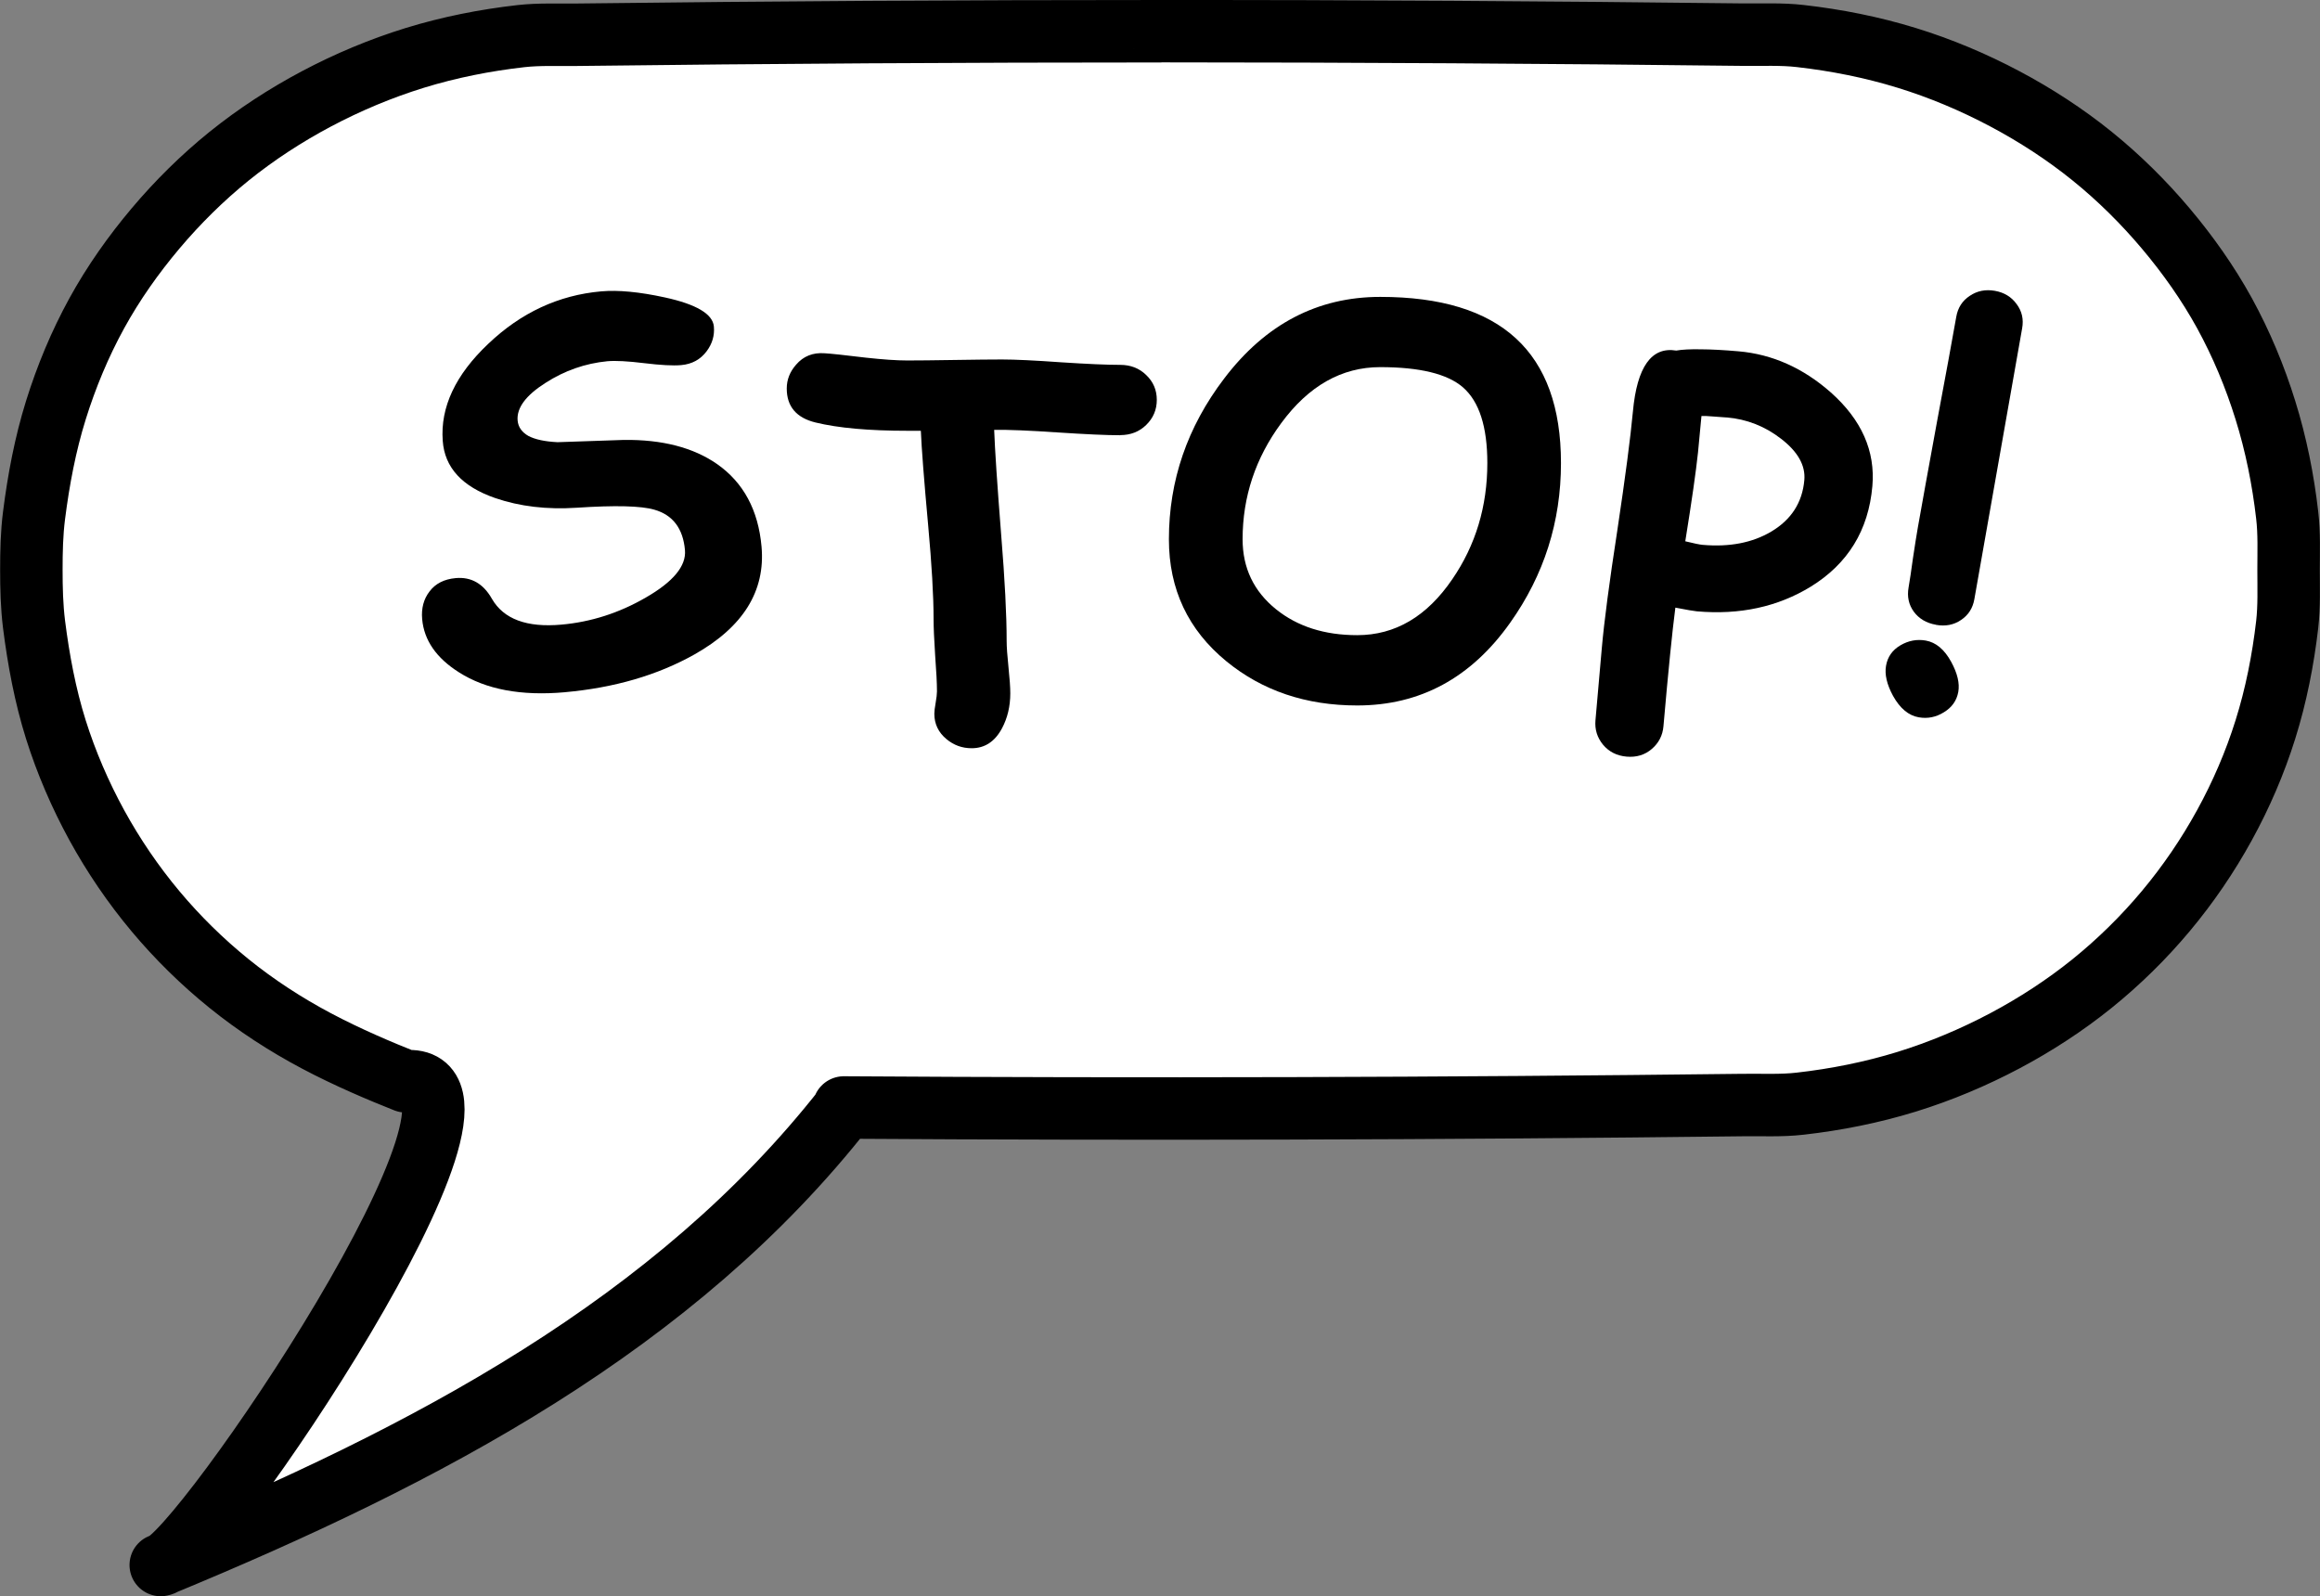
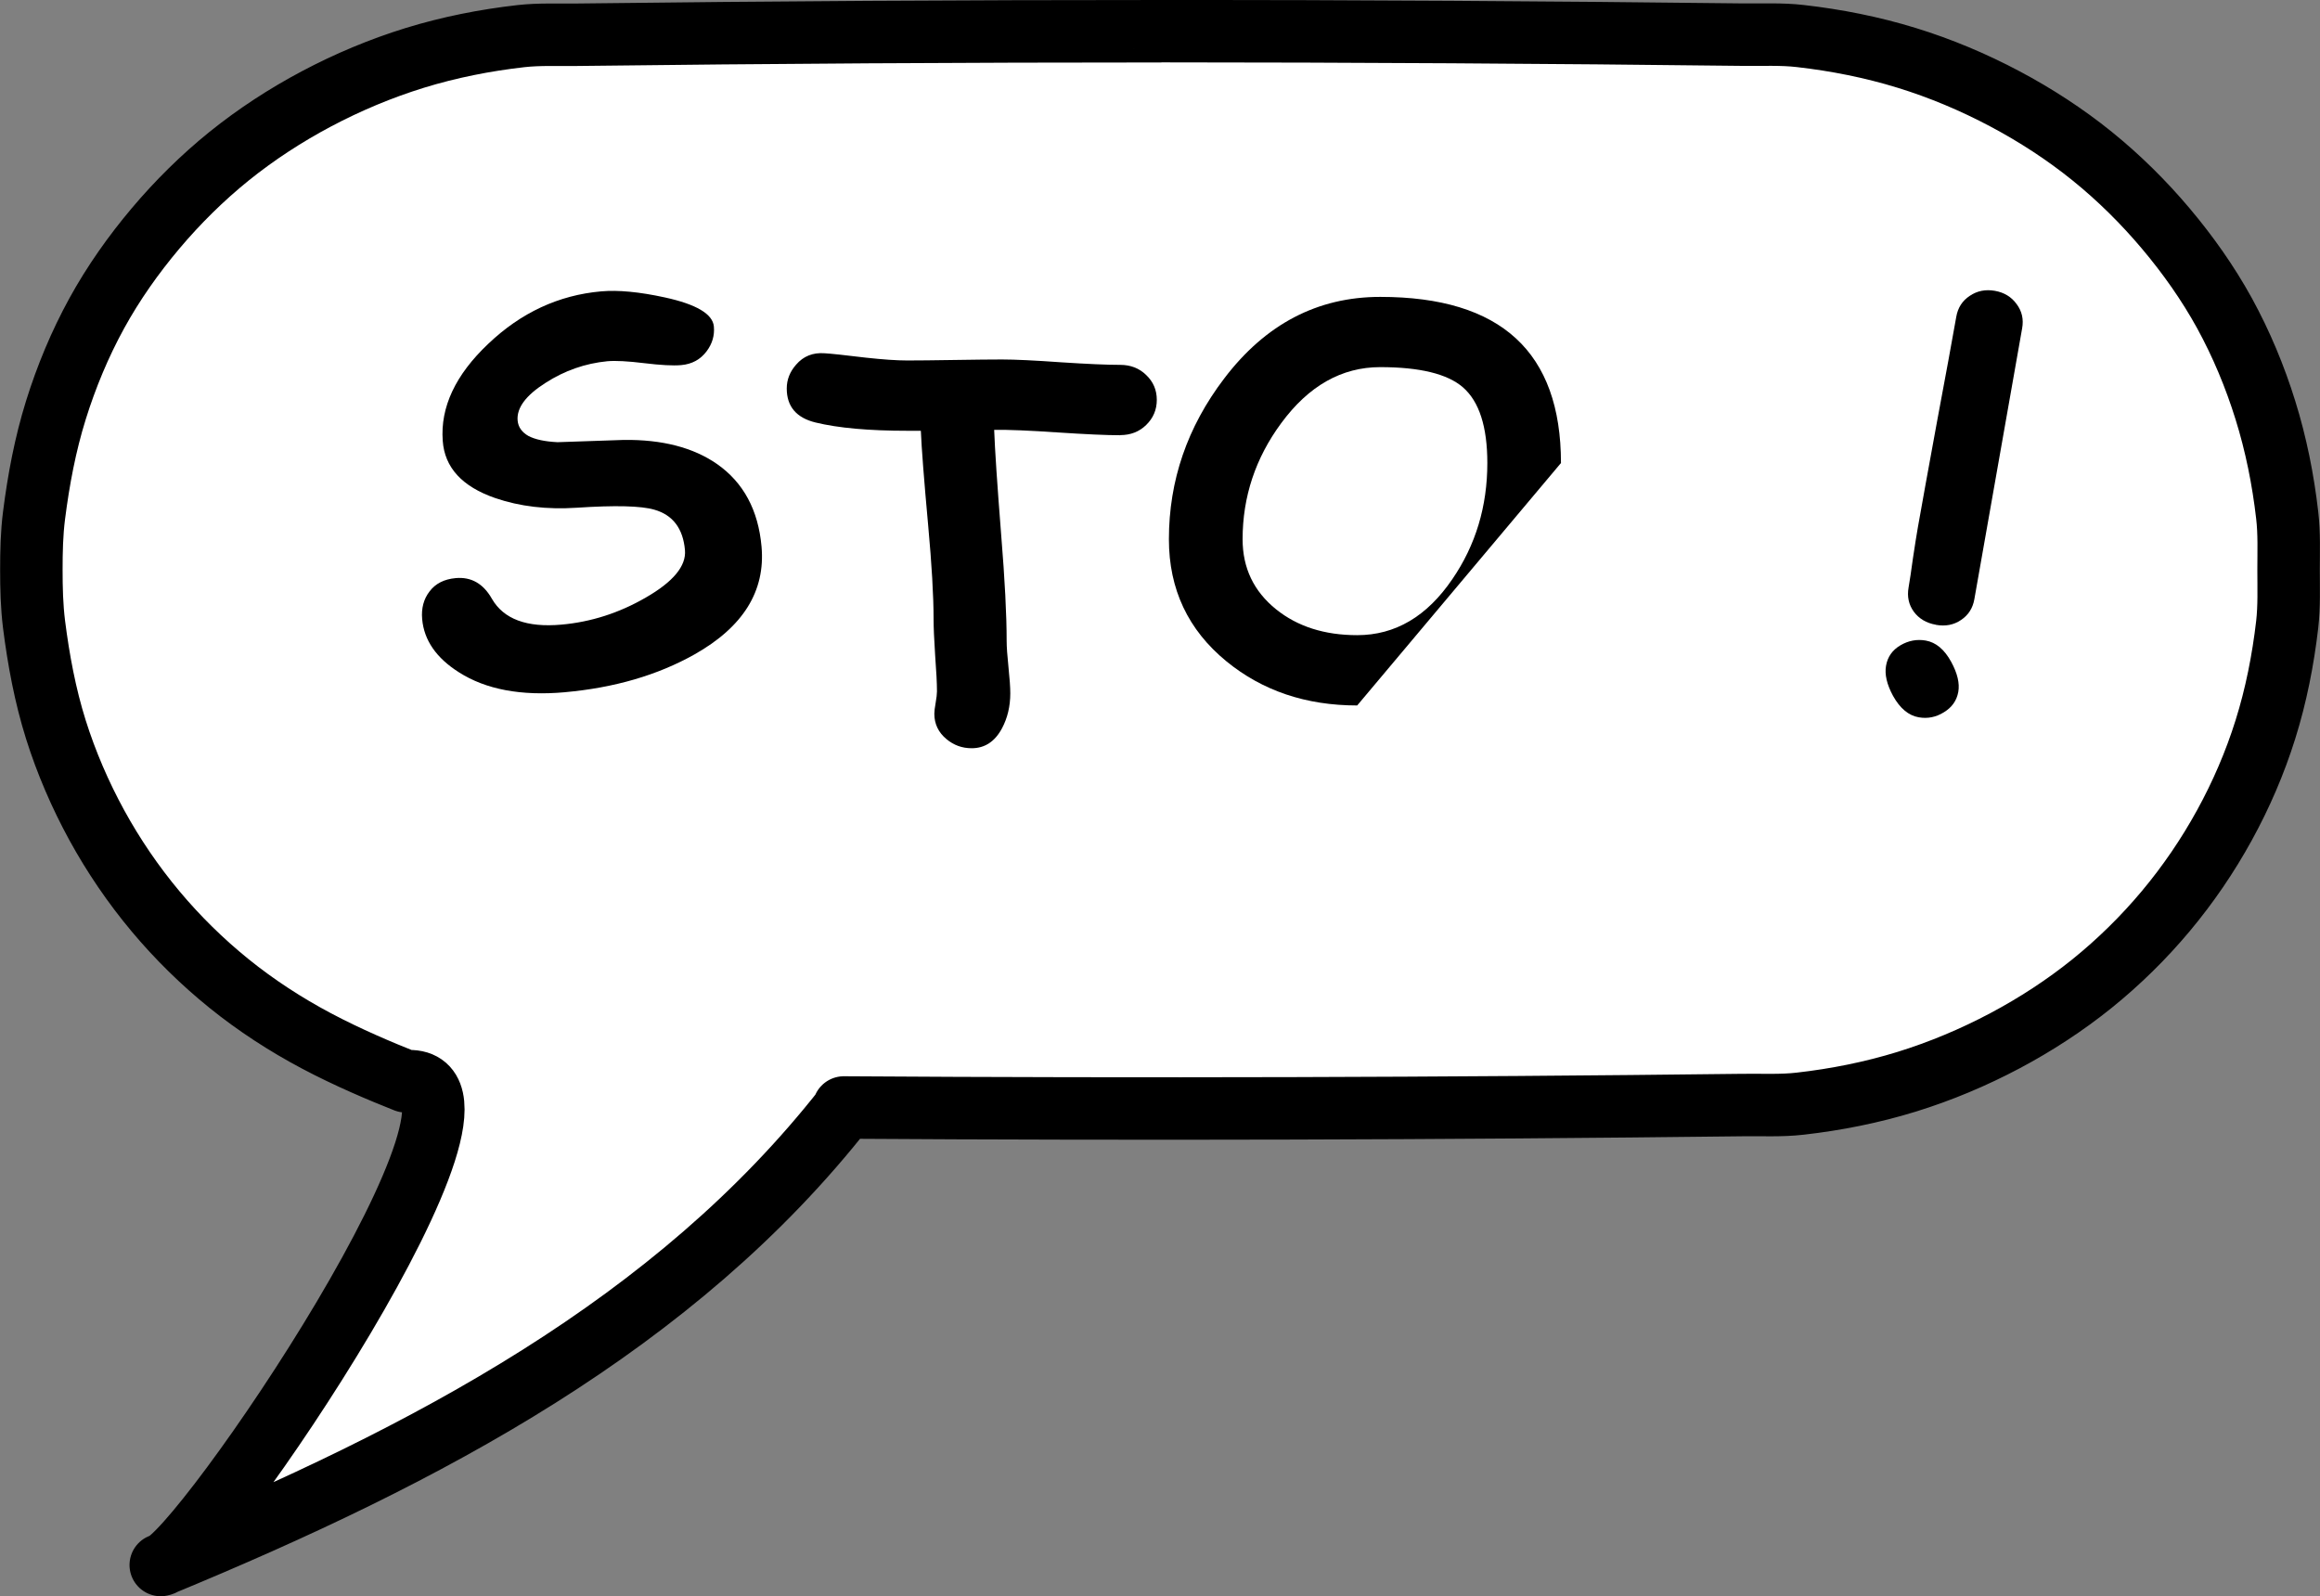
<svg xmlns="http://www.w3.org/2000/svg" width="36.99mm" height="25.454mm" version="1.1" viewBox="0 0 36.99 25.454">
  <rect x="0" y="0" width="36.99" height="25.454" fill="#808080" stroke="none" />
  <g transform="translate(-68.31 60.981)">
    <path d="m86.804-60.483c-3.099-2.31e-4 -6.198 0.018-9.297 0.056-0.297 0.004-0.596-0.011-0.891 0.022-0.574 0.065-1.145 0.178-1.696 0.348-0.54 0.167-1.066 0.388-1.566 0.653-0.49 0.26-0.96 0.566-1.392 0.914-0.427 0.345-0.82 0.734-1.174 1.154-0.353 0.419-0.671 0.87-0.935 1.35-0.269 0.49-0.486 1.012-0.652 1.545-0.17 0.545-0.276 1.11-0.348 1.676-0.037 0.288-0.043 0.58-0.043 0.871 0 0.291 0.007 0.583 0.043 0.871 0.072 0.566 0.177 1.132 0.348 1.676 0.166 0.527 0.387 1.039 0.652 1.524 0.266 0.485 0.58 0.947 0.935 1.371 0.352 0.421 0.747 0.809 1.174 1.154 0.432 0.349 0.902 0.654 1.392 0.914 0.499 0.265 1.026 0.487 1.425 0.645 1.979-0.158-3.32 7.639-3.906 7.713 4.25-1.756 8.203-3.839 10.91-7.295l-0.019-4.95e-4c4.779 0.031 9.558 0.018 14.336-0.039 0.305-0.004 0.611 0.013 0.913-0.022 0.574-0.065 1.145-0.179 1.696-0.349 0.54-0.167 1.066-0.388 1.566-0.653 0.49-0.26 0.96-0.566 1.392-0.914 0.427-0.345 0.822-0.733 1.174-1.154 0.355-0.424 0.67-0.886 0.936-1.371 0.266-0.484 0.487-0.997 0.652-1.524 0.171-0.544 0.282-1.109 0.348-1.676 0.033-0.288 0.022-0.58 0.022-0.871 0-0.29 0.012-0.582-0.022-0.871-0.065-0.567-0.178-1.132-0.348-1.676-0.166-0.534-0.383-1.055-0.652-1.546-0.264-0.48-0.583-0.931-0.936-1.35-0.354-0.42-0.747-0.809-1.174-1.154-0.432-0.349-0.902-0.654-1.392-0.914-0.499-0.265-1.026-0.487-1.566-0.653-0.552-0.17-1.123-0.283-1.696-0.348-0.303-0.035-0.609-0.018-0.913-0.022-3.099-0.037-6.198-0.055-9.297-0.056z" fill="#fff" stroke="#000" stroke-linecap="round" stroke-linejoin="round" stroke-miterlimit="10" stroke-width=".996" />
    <path d="m77.316-49.943q-1.046 0.093-1.689-0.318-0.541-0.342-0.586-0.848-0.023-0.259 0.118-0.442 0.141-0.187 0.417-0.212 0.371-0.033 0.577 0.33 0.28 0.486 1.108 0.412 0.708-0.063 1.344-0.431 0.659-0.378 0.626-0.757-0.046-0.519-0.489-0.645-0.315-0.092-1.236-0.031-0.714 0.047-1.3-0.154-0.792-0.274-0.837-0.913-0.059-0.804 0.725-1.546 0.784-0.747 1.801-0.837 0.404-0.036 1.013 0.096 0.758 0.165 0.784 0.465 0.019 0.214-0.114 0.392-0.148 0.2-0.408 0.223-0.194 0.017-0.588-0.031-0.39-0.048-0.588-0.031-0.531 0.052-0.986 0.345-0.471 0.299-0.445 0.6 0.014 0.156 0.171 0.246 0.161 0.085 0.465 0.1 0.53-0.018 1.055-0.036 0.92-0.012 1.491 0.386 0.629 0.442 0.707 1.315 0.095 1.062-1.067 1.718-0.885 0.498-2.071 0.604z" />
    <path d="m86.171-54.041q-0.322 0-1.005-0.045-0.657-0.045-1.005-0.041 0.017 0.471 0.112 1.678 0.087 1.067 0.087 1.687 0 0.141 0.029 0.418 0.029 0.277 0.029 0.418 0 0.31-0.132 0.558-0.17 0.318-0.484 0.318-0.227 0-0.401-0.145-0.194-0.161-0.194-0.405 0-0.058 0.021-0.174 0.021-0.12 0.021-0.182 0-0.19-0.029-0.575-0.025-0.384-0.025-0.579 0-0.554-0.087-1.501-0.099-1.087-0.116-1.501h-0.215q-0.922 0-1.464-0.132-0.459-0.112-0.459-0.542 0-0.211 0.149-0.38 0.174-0.203 0.455-0.182 0.145 0.008 0.657 0.07 0.409 0.045 0.661 0.045t0.752-0.008q0.504-0.008 0.757-0.008 0.314 0 0.943 0.045 0.628 0.041 0.943 0.041 0.248 0 0.413 0.161 0.17 0.161 0.17 0.397 0 0.236-0.17 0.401-0.165 0.161-0.413 0.161z" />
-     <path d="m89.949-49.732q-1.224 0-2.084-0.703-0.918-0.752-0.918-1.947 0-1.406 0.881-2.563 0.988-1.302 2.489-1.302 1.443 0 2.162 0.661t0.719 1.988q0 1.406-0.81 2.547-0.934 1.319-2.439 1.319zm0.368-5.395q-0.922 0-1.579 0.893-0.616 0.835-0.616 1.852 0 0.686 0.533 1.116 0.513 0.413 1.294 0.413 0.909 0 1.517-0.893 0.558-0.814 0.558-1.852 0-0.868-0.389-1.207-0.372-0.322-1.319-0.322z" />
-     <path d="m95.365-51.233q-0.07-6e-3 -0.343-0.059-0.075 0.574-0.19 1.892-0.019 0.218-0.185 0.361-0.166 0.143-0.401 0.123-0.235-0.02-0.378-0.191-0.139-0.17-0.12-0.388l0.101-1.149q0.056-0.638 0.248-1.883 0.19-1.266 0.248-1.891 0.098-1.07 0.691-0.973 0.143-0.025 0.392-0.02 0.249 1e-3 0.603 0.032 0.807 0.071 1.47 0.656 0.735 0.654 0.662 1.494-0.092 1.054-0.983 1.603-0.789 0.483-1.815 0.393zm0.478-3.091q-0.132-0.011-0.235-0.017-0.099-0.009-0.17-0.007-0.017 0.194-0.055 0.58-0.048 0.456-0.203 1.418 0.207 0.051 0.277 0.057 0.642 0.056 1.093-0.211 0.481-0.286 0.528-0.821 0.031-0.35-0.37-0.659-0.385-0.299-0.867-0.341z" />
+     <path d="m89.949-49.732q-1.224 0-2.084-0.703-0.918-0.752-0.918-1.947 0-1.406 0.881-2.563 0.988-1.302 2.489-1.302 1.443 0 2.162 0.661t0.719 1.988zm0.368-5.395q-0.922 0-1.579 0.893-0.616 0.835-0.616 1.852 0 0.686 0.533 1.116 0.513 0.413 1.294 0.413 0.909 0 1.517-0.893 0.558-0.814 0.558-1.852 0-0.868-0.389-1.207-0.372-0.322-1.319-0.322z" />
    <path d="m99.176-51.019q-0.228-0.04-0.353-0.209-0.121-0.168-0.083-0.384 0.028-0.159 0.071-0.474 0.048-0.319 0.076-0.478 0.099-0.562 0.305-1.684 0.21-1.121 0.309-1.683 0.038-0.216 0.214-0.332 0.176-0.12 0.4-0.081 0.224 0.039 0.349 0.213 0.126 0.169 0.087 0.385l-0.762 4.32q-0.038 0.216-0.214 0.332-0.172 0.117-0.4 0.076zm-0.273 1.476q-0.244-0.043-0.41-0.341-0.149-0.274-0.112-0.482 0.037-0.212 0.229-0.325 0.192-0.113 0.404-0.076 0.244 0.043 0.406 0.34 0.149 0.274 0.113 0.478-0.037 0.208-0.229 0.325-0.189 0.118-0.4 0.081z" />
  </g>
</svg>